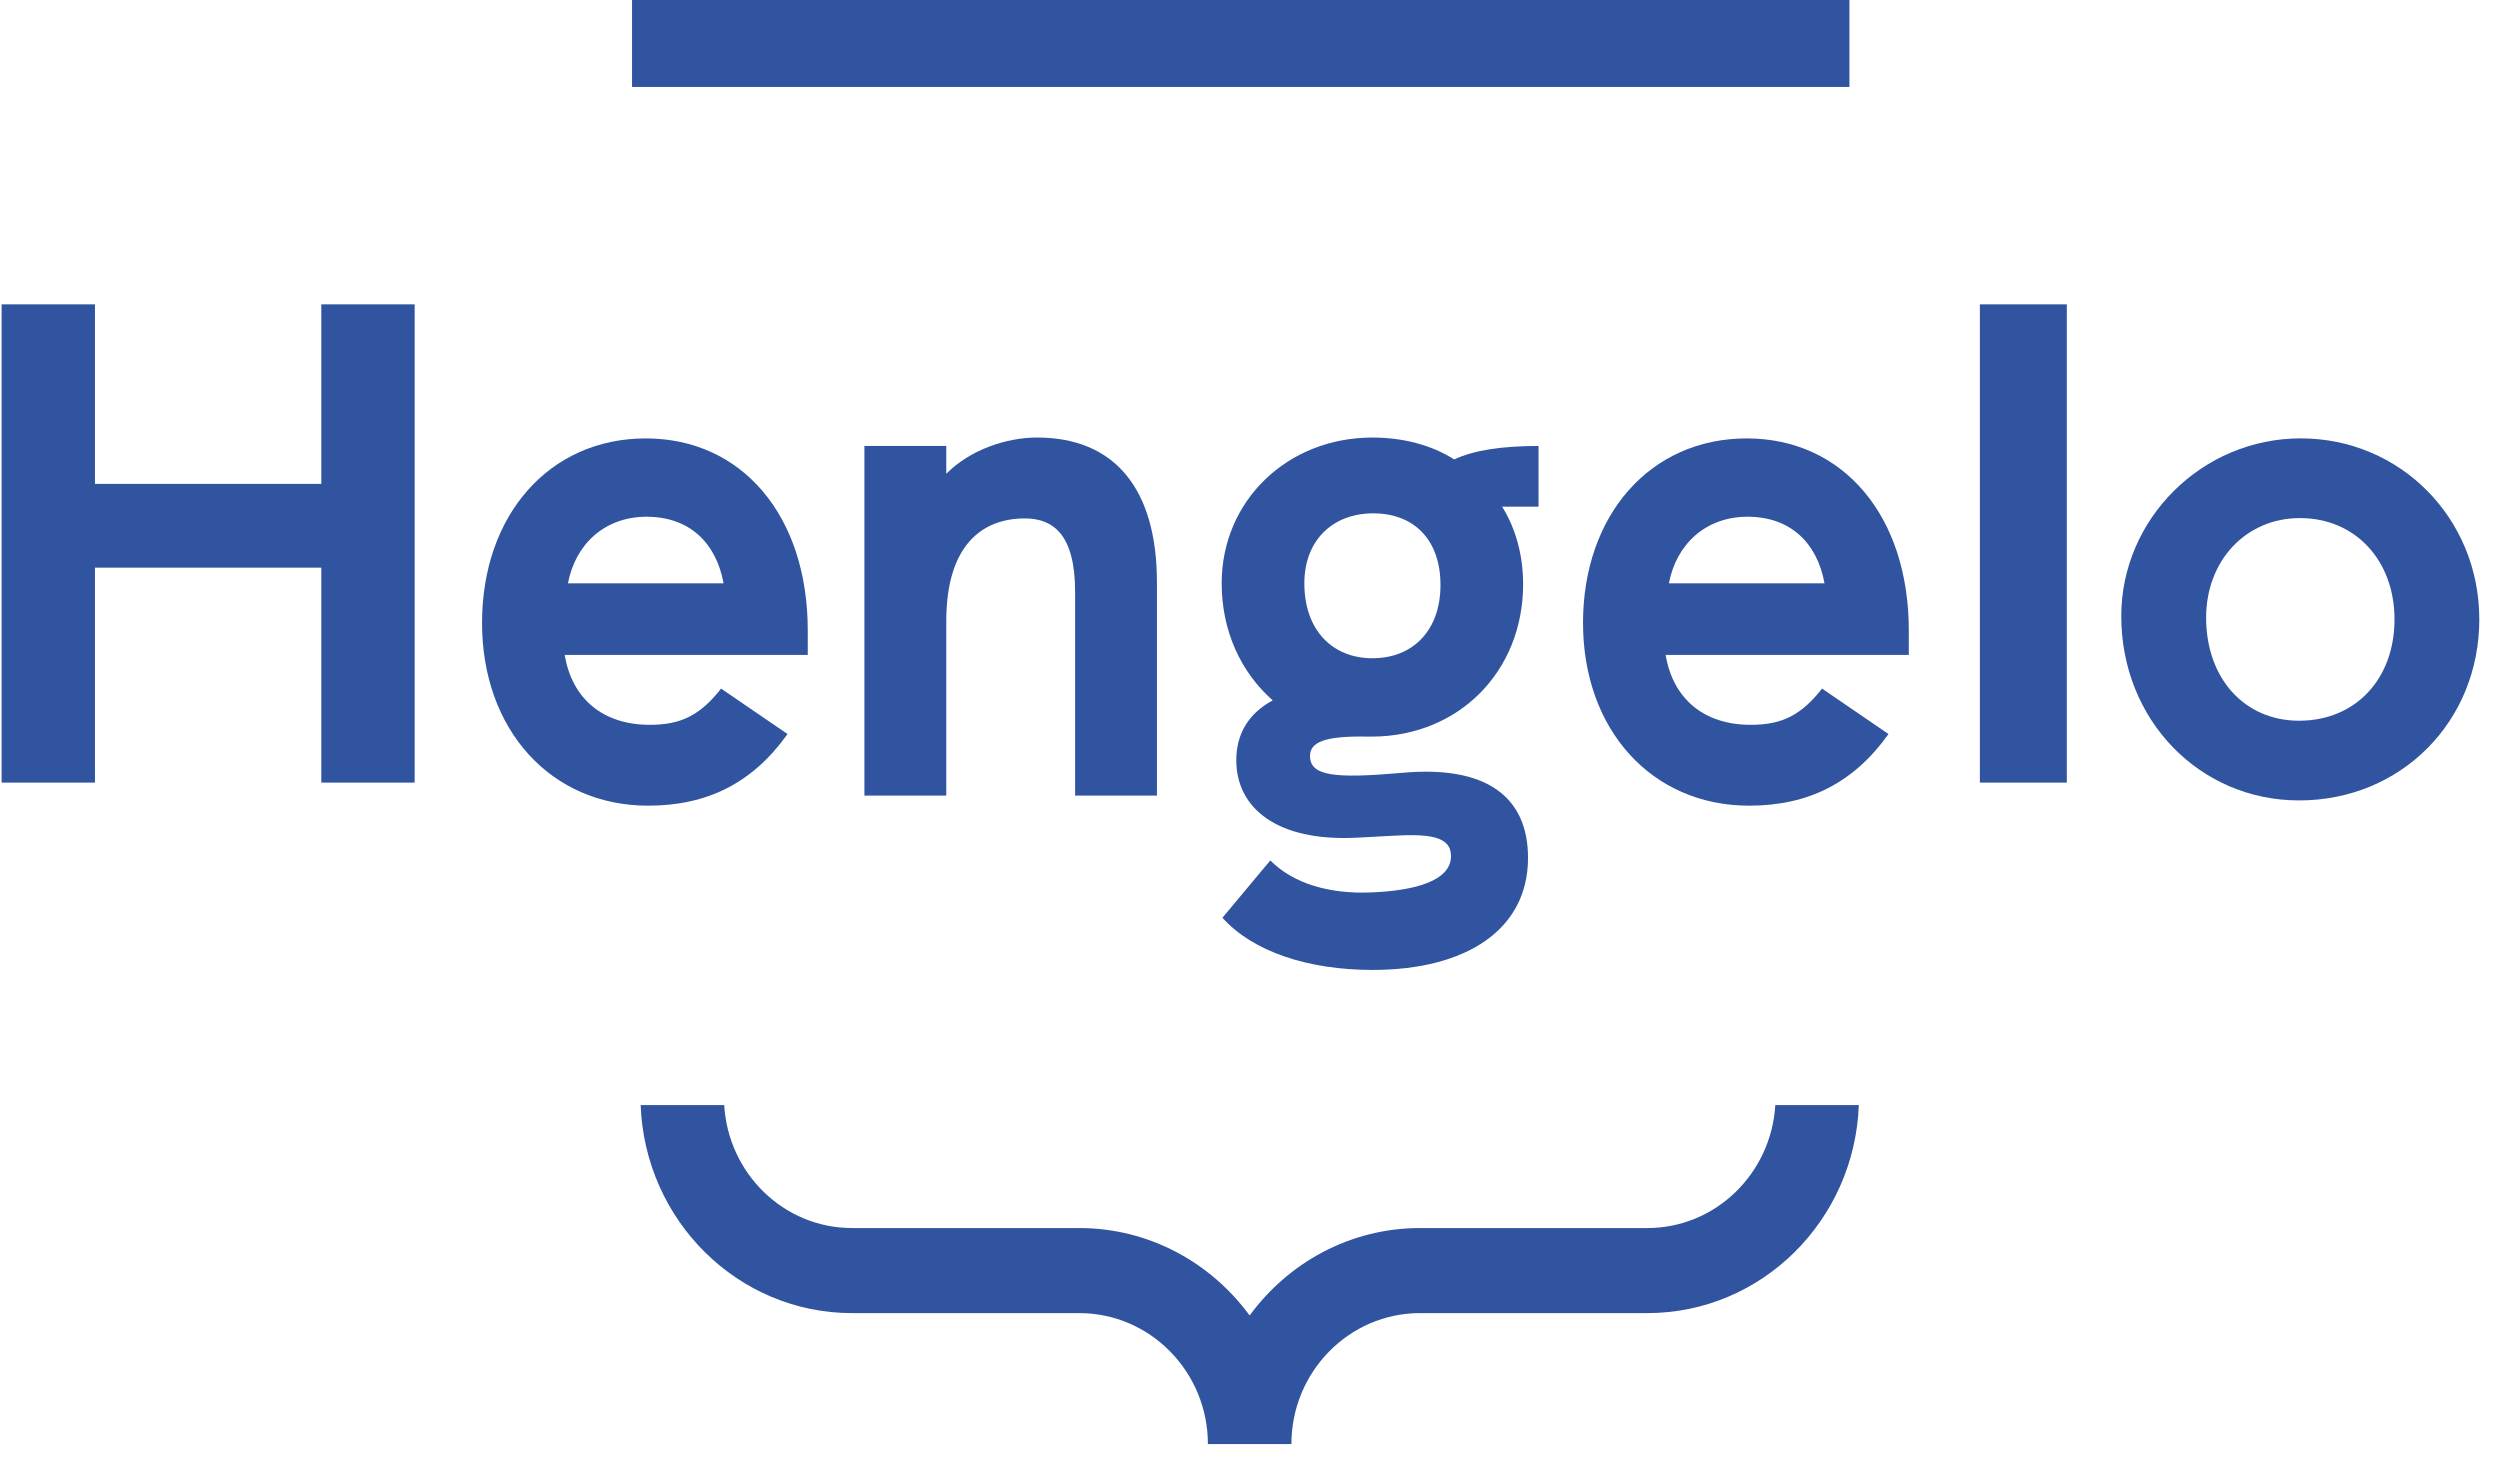
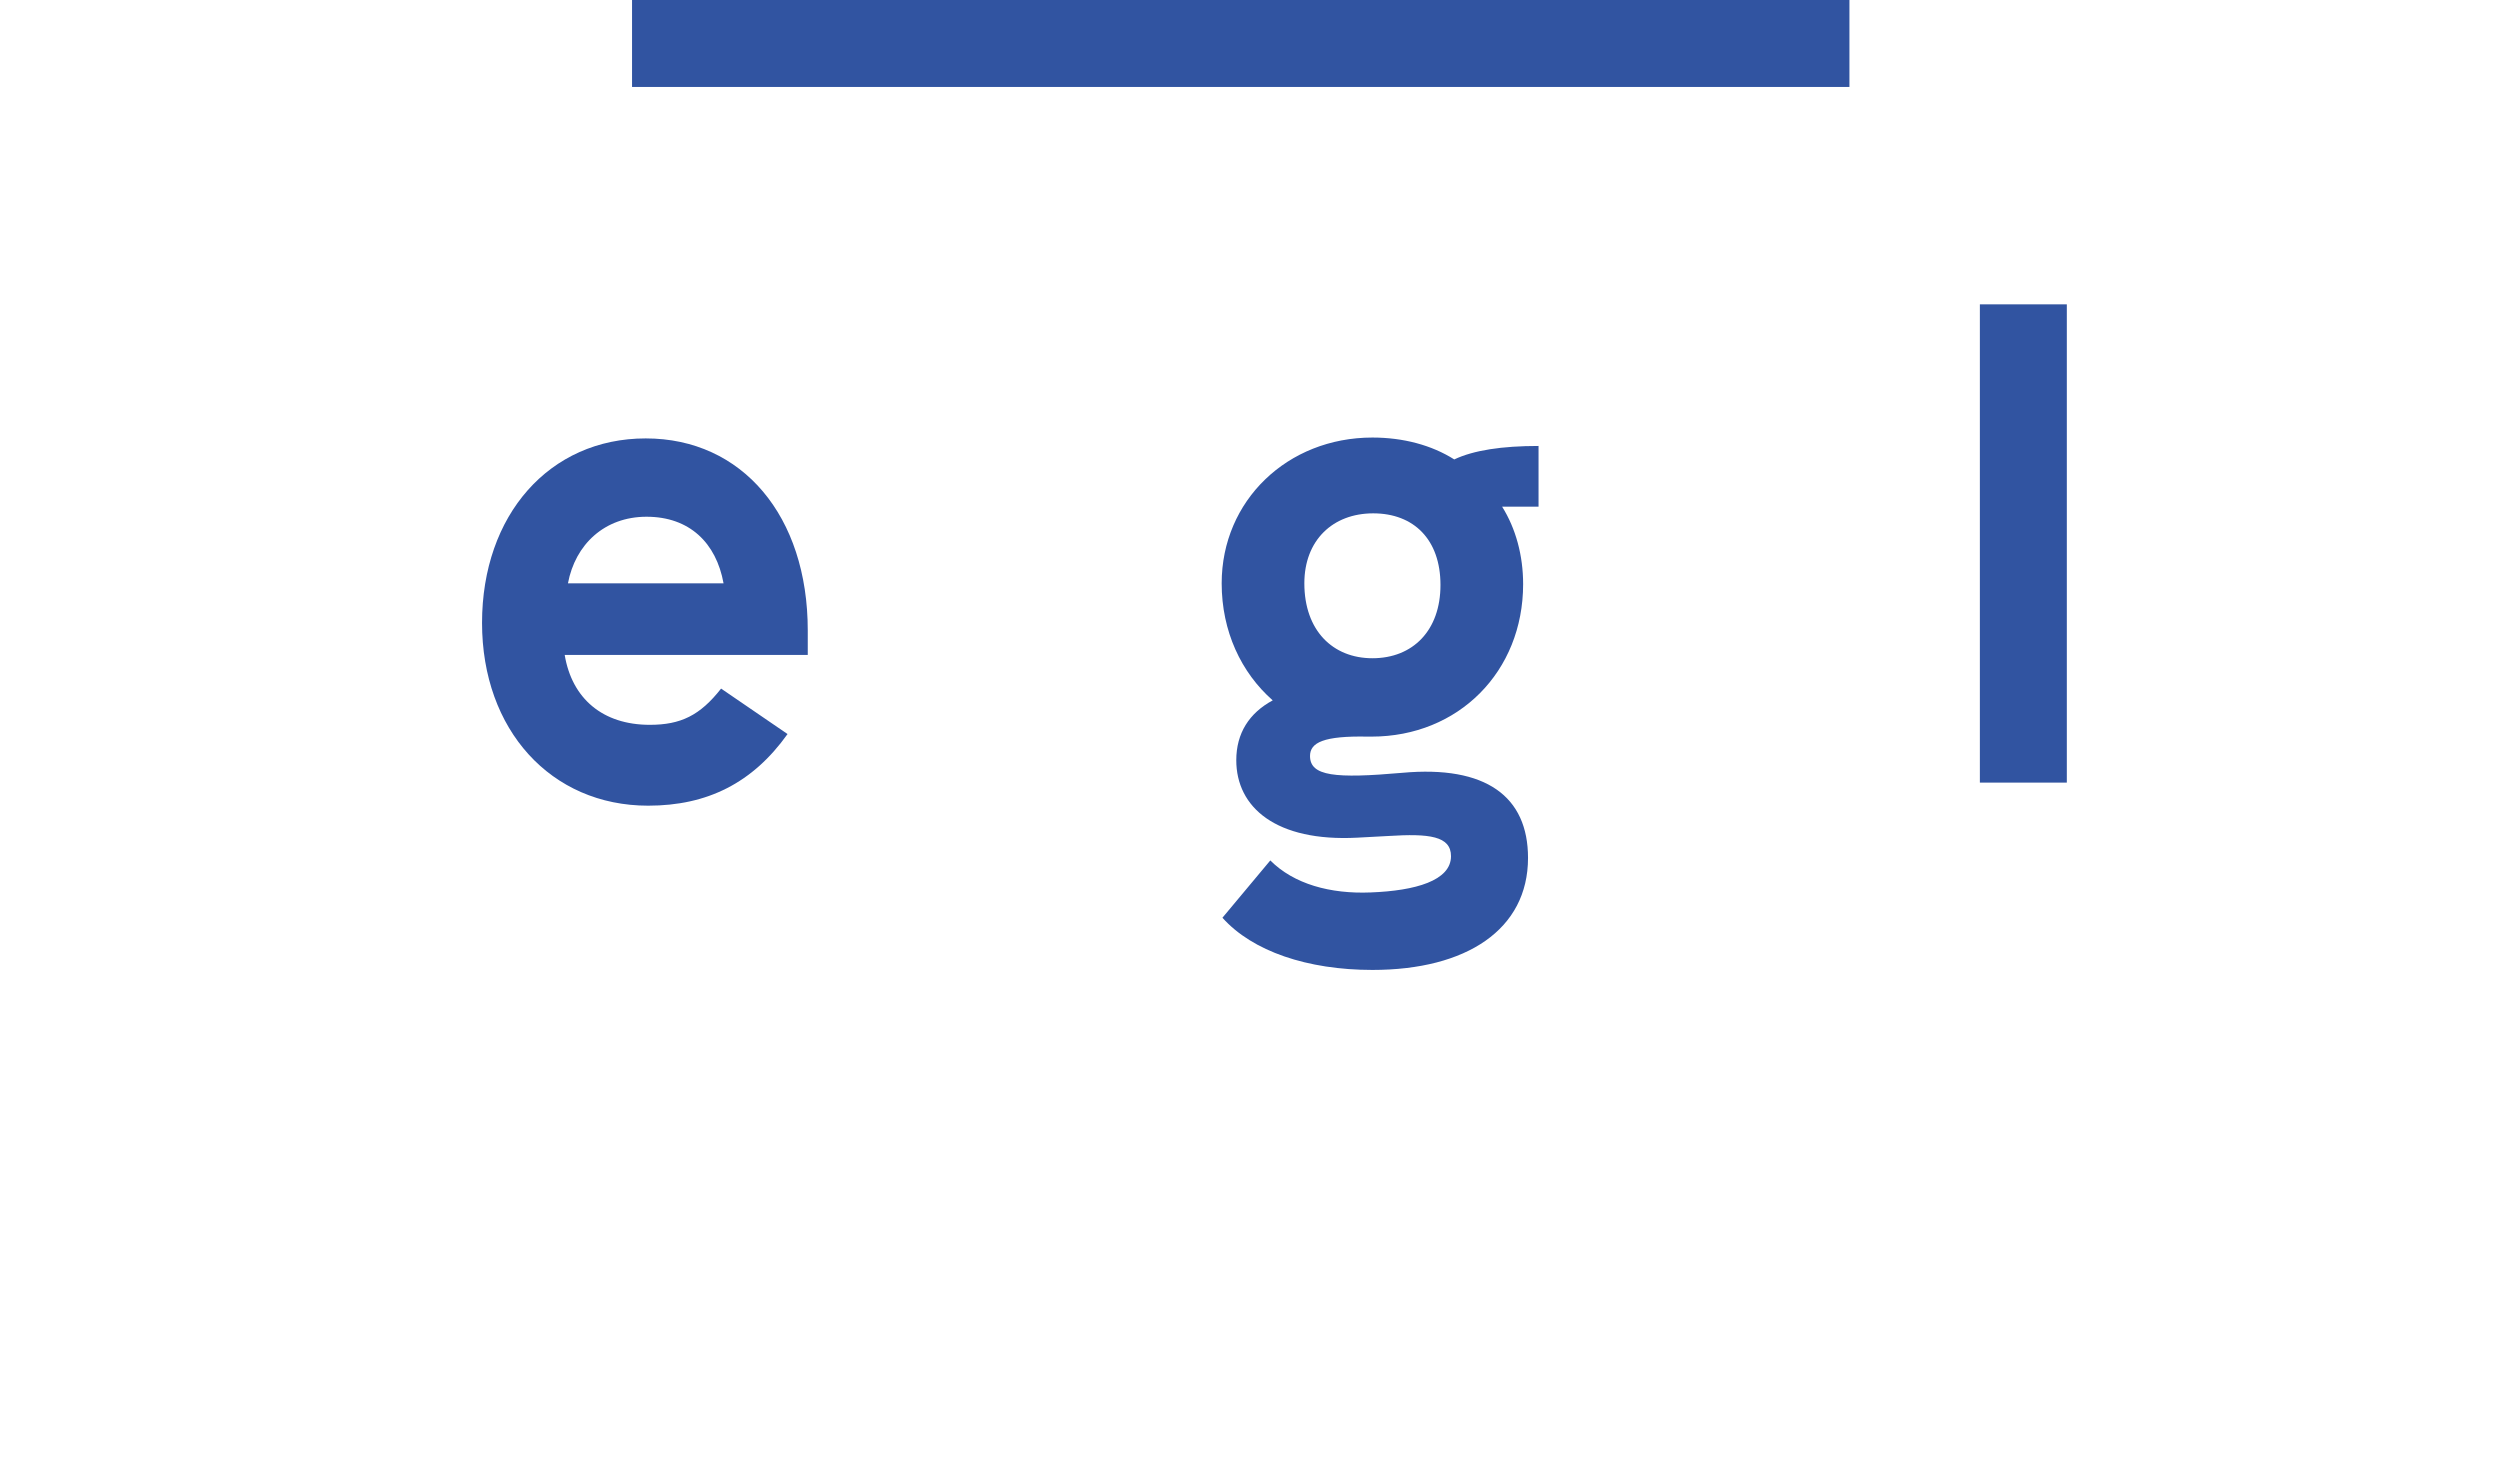
<svg xmlns="http://www.w3.org/2000/svg" width="115px" height="67px" viewBox="0 0 115 67" version="1.1">
  <title>Logo Uit in Hengelo</title>
  <g id="Symbols" stroke="none" stroke-width="1" fill="none" fill-rule="evenodd">
    <g id="Menu" transform="translate(-10, -8)" fill="#3154A1">
      <g id="Group-18" transform="translate(10, 8)">
-         <polygon id="Fill-1" points="14.78 14 14.78 22.259 4.368 22.259 4.368 14 0.074 14 0.074 36 4.368 36 4.368 26.112 14.78 26.112 14.78 36 19.074 36 19.074 14" />
        <g id="Group-10" transform="translate(22.074, 20)">
          <path d="M7.63,0.167 C12.066,0.167 15.083,3.731 15.083,9 L15.083,10.127 L3.902,10.127 C4.238,12.139 5.654,13.342 7.816,13.342 C9.234,13.342 10.126,12.914 11.096,11.675 L14.153,13.766 C12.551,16.014 10.464,17.061 7.741,17.061 C3.268,17.061 0.1,13.574 0.1,8.653 C0.1,3.694 3.195,0.167 7.63,0.167 L7.63,0.167 Z M11.209,6.832 C10.873,4.973 9.643,3.77 7.668,3.77 C5.729,3.77 4.387,5.049 4.052,6.832 L11.209,6.832 Z" id="Fill-2" />
-           <path d="M21.455,0.514 L21.455,1.793 C22.572,0.67 24.251,0.126 25.627,0.126 C29.207,0.126 31.145,2.491 31.145,6.791 L31.145,16.598 L27.381,16.598 L27.381,7.22 C27.381,4.545 26.336,3.848 25.07,3.848 C23.058,3.848 21.455,5.127 21.455,8.575 L21.455,16.598 L17.689,16.598 L17.689,0.514 L21.455,0.514 Z" id="Fill-4" />
          <path d="M48.699,3.306 L47.023,3.306 C47.654,4.314 47.99,5.554 47.99,6.87 C47.99,10.899 45.01,13.884 41.019,13.884 L40.833,13.884 C38.819,13.845 38.187,14.154 38.187,14.775 C38.187,15.707 39.34,15.82 42.435,15.549 C46.276,15.2 48.215,16.635 48.215,19.464 C48.215,22.759 45.381,24.617 41.058,24.617 C38.075,24.617 35.541,23.763 34.158,22.216 L36.36,19.58 C37.442,20.666 39.119,21.13 40.984,21.052 C43.033,20.974 44.672,20.51 44.672,19.385 C44.672,18.455 43.665,18.338 41.803,18.455 L40.35,18.533 C36.621,18.726 34.795,17.139 34.795,14.97 C34.795,13.728 35.389,12.8 36.471,12.217 C35.019,10.938 34.123,9.039 34.123,6.833 C34.123,3.033 37.143,0.127 41.058,0.127 C42.472,0.127 43.78,0.475 44.822,1.134 C45.715,0.71 47.023,0.514 48.699,0.514 L48.699,3.306 Z M44.188,6.909 C44.188,4.817 42.958,3.614 41.094,3.614 C39.23,3.614 37.926,4.856 37.926,6.833 C37.926,9 39.23,10.279 41.058,10.279 C42.92,10.279 44.188,9 44.188,6.909 L44.188,6.909 Z" id="Fill-6" />
-           <path d="M58.274,0.167 C62.71,0.167 65.731,3.731 65.731,9 L65.731,10.127 L54.546,10.127 C54.882,12.139 56.298,13.342 58.46,13.342 C59.878,13.342 60.771,12.914 61.74,11.675 L64.797,13.766 C63.195,16.014 61.109,17.061 58.385,17.061 C53.912,17.061 50.745,13.574 50.745,8.653 C50.745,3.694 53.839,0.167 58.274,0.167 L58.274,0.167 Z M61.853,6.832 C61.517,4.973 60.286,3.77 58.312,3.77 C56.373,3.77 55.032,5.049 54.696,6.832 L61.853,6.832 Z" id="Fill-8" />
        </g>
        <polygon id="Fill-11" points="91.074 36 95.074 36 95.074 14 91.074 14" />
        <g id="Group-16" transform="translate(29.074, 20)">
-           <path d="M76.758,0.165 C81.335,0.165 84.974,3.832 84.974,8.49 C84.974,13.191 81.373,16.82 76.683,16.82 C72.106,16.82 68.504,13.115 68.504,8.341 C68.504,3.871 72.219,0.165 76.758,0.165 M76.683,13.153 C79.272,13.153 81.073,11.243 81.073,8.49 C81.073,5.781 79.272,3.832 76.721,3.832 C74.244,3.832 72.408,5.781 72.408,8.415 C72.408,11.204 74.171,13.153 76.683,13.153" id="Fill-12" />
-           <path d="M52.59,30.832 C52.403,33.981 49.844,36.49 46.701,36.49 L36.245,36.49 C33.039,36.49 30.191,38.078 28.409,40.513 C26.629,38.078 23.78,36.49 20.573,36.49 L10.12,36.49 C6.978,36.49 4.426,33.981 4.239,30.832 L0.396,30.832 C0.59,36.138 4.86,40.403 10.12,40.403 L20.573,40.403 C23.834,40.403 26.489,43.106 26.489,46.427 L30.331,46.427 C30.331,43.106 32.984,40.403 36.245,40.403 L46.701,40.403 C51.964,40.403 56.239,36.138 56.432,30.832 L52.59,30.832 Z" id="Fill-14" />
-         </g>
+           </g>
        <polygon id="Fill-17" points="29.074 4 85.074 4 85.074 0 29.074 0" />
      </g>
    </g>
  </g>
</svg>